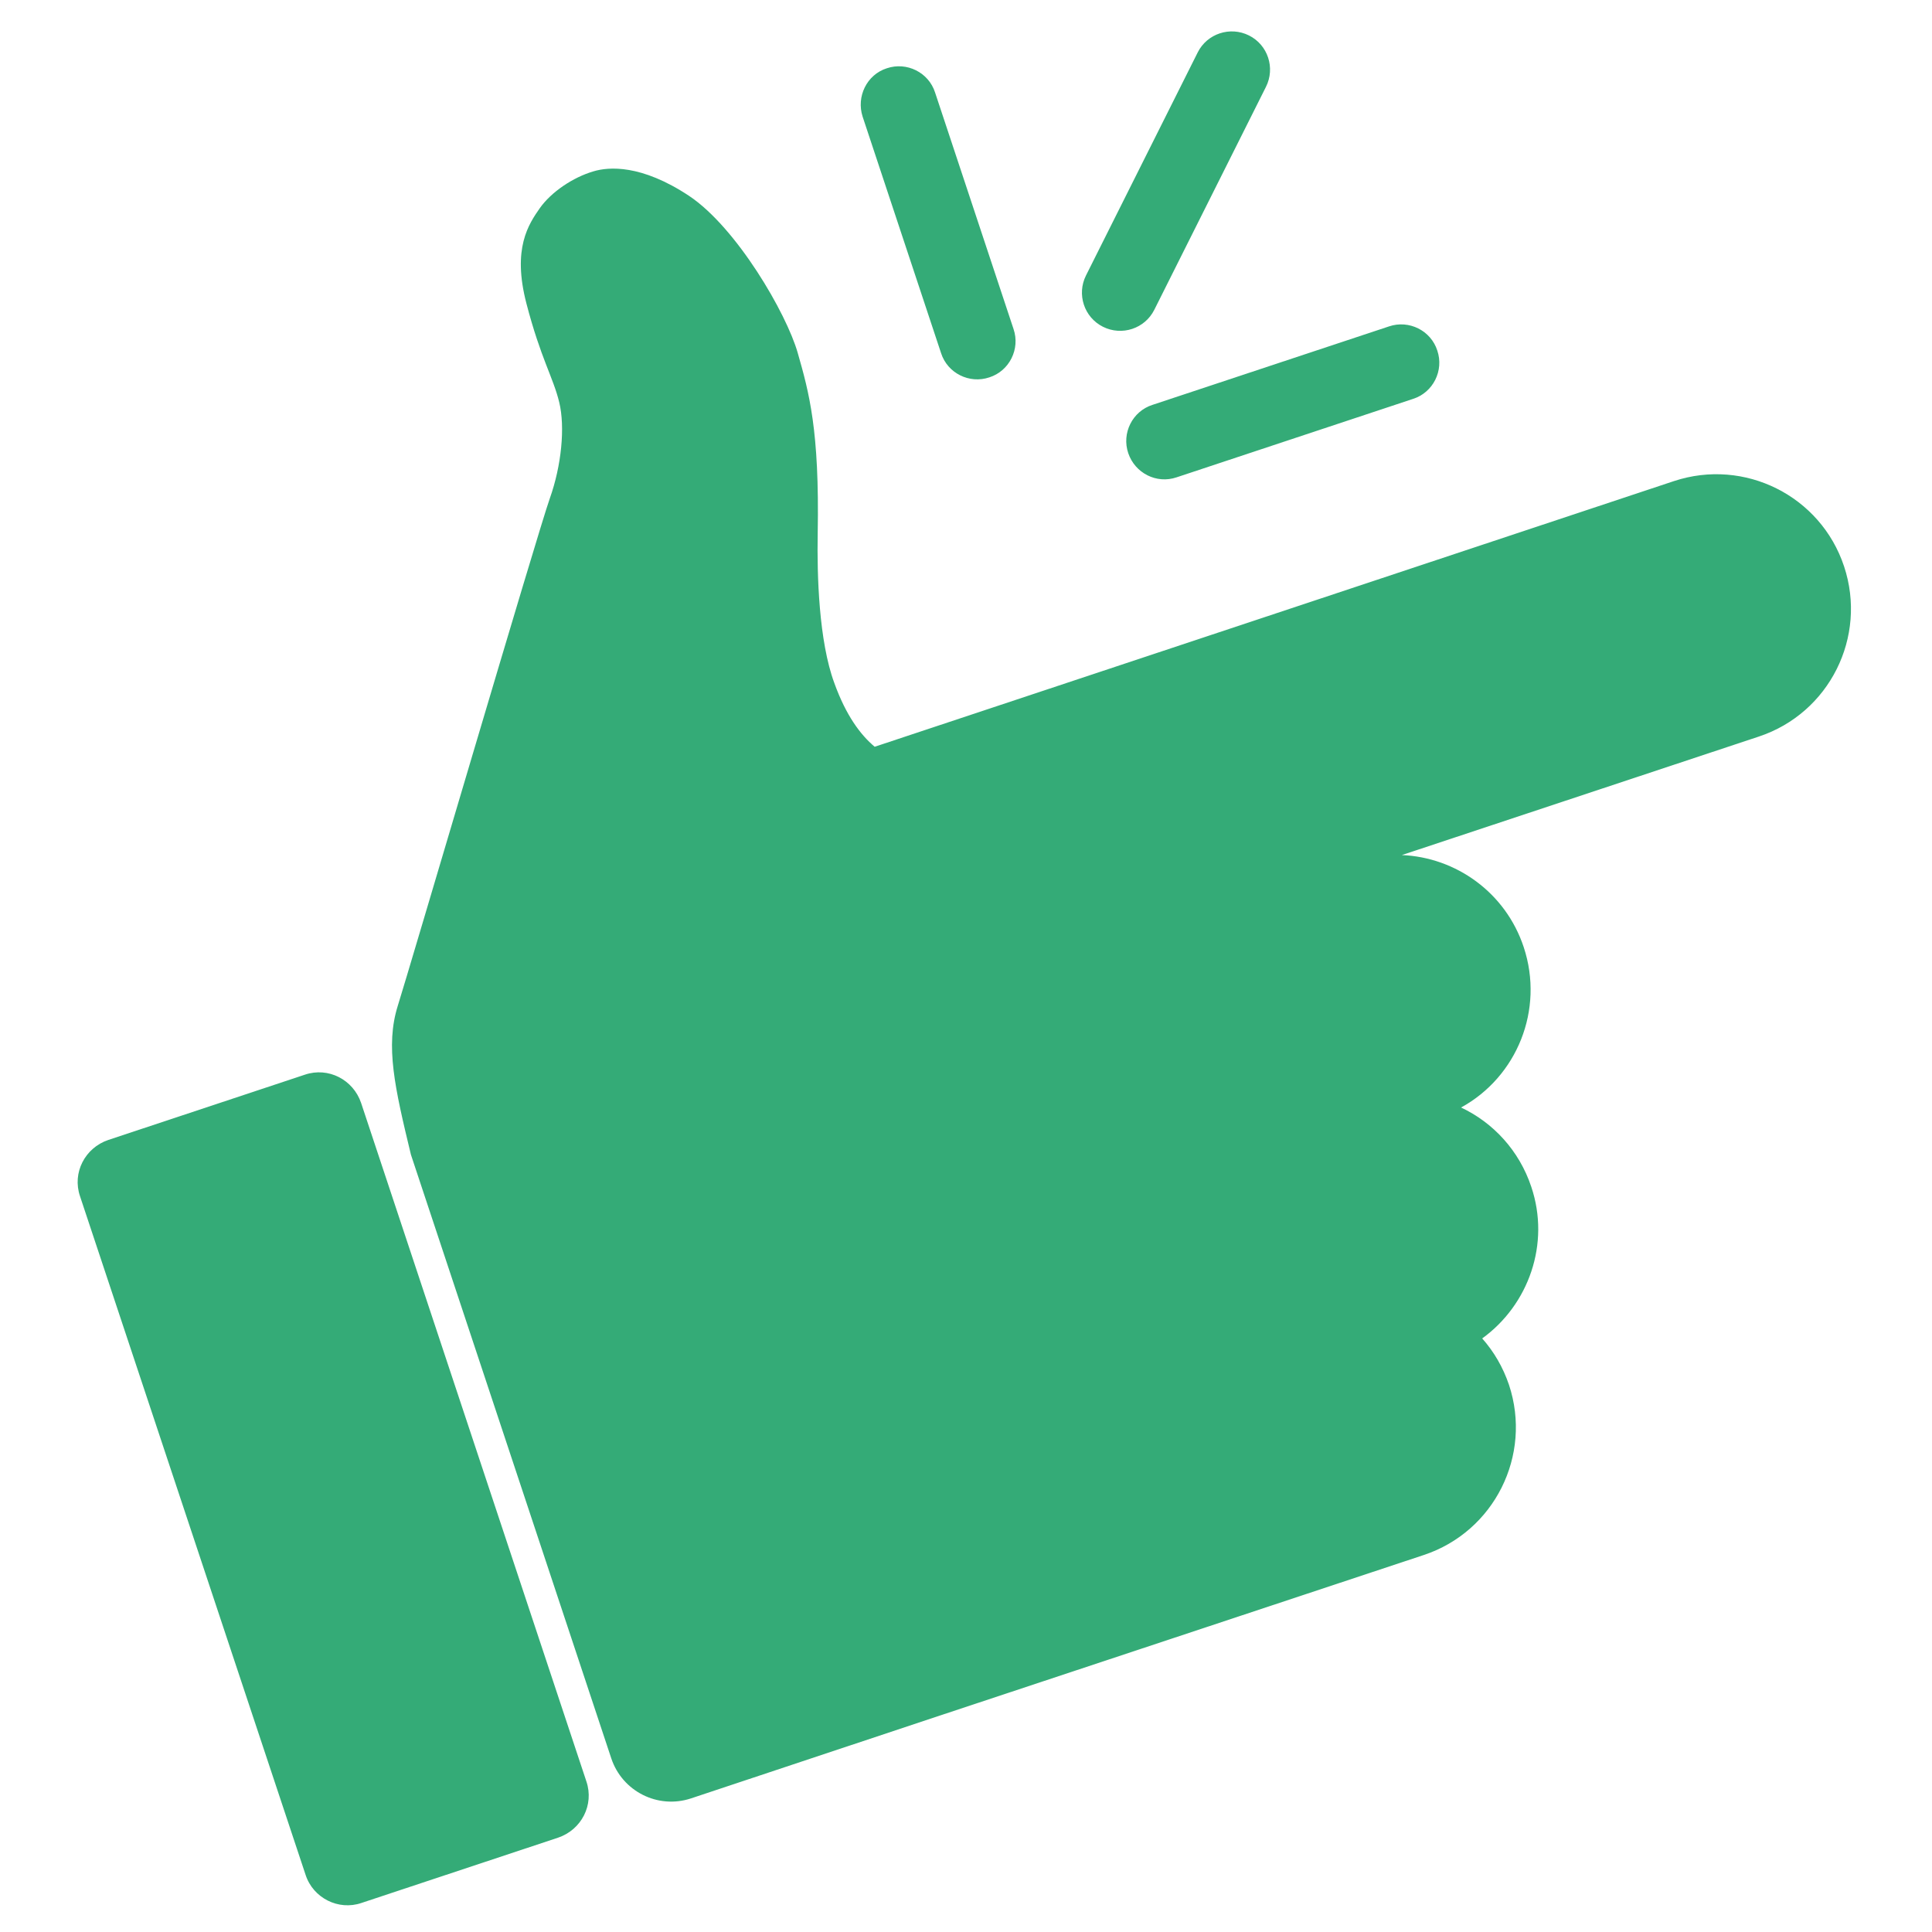
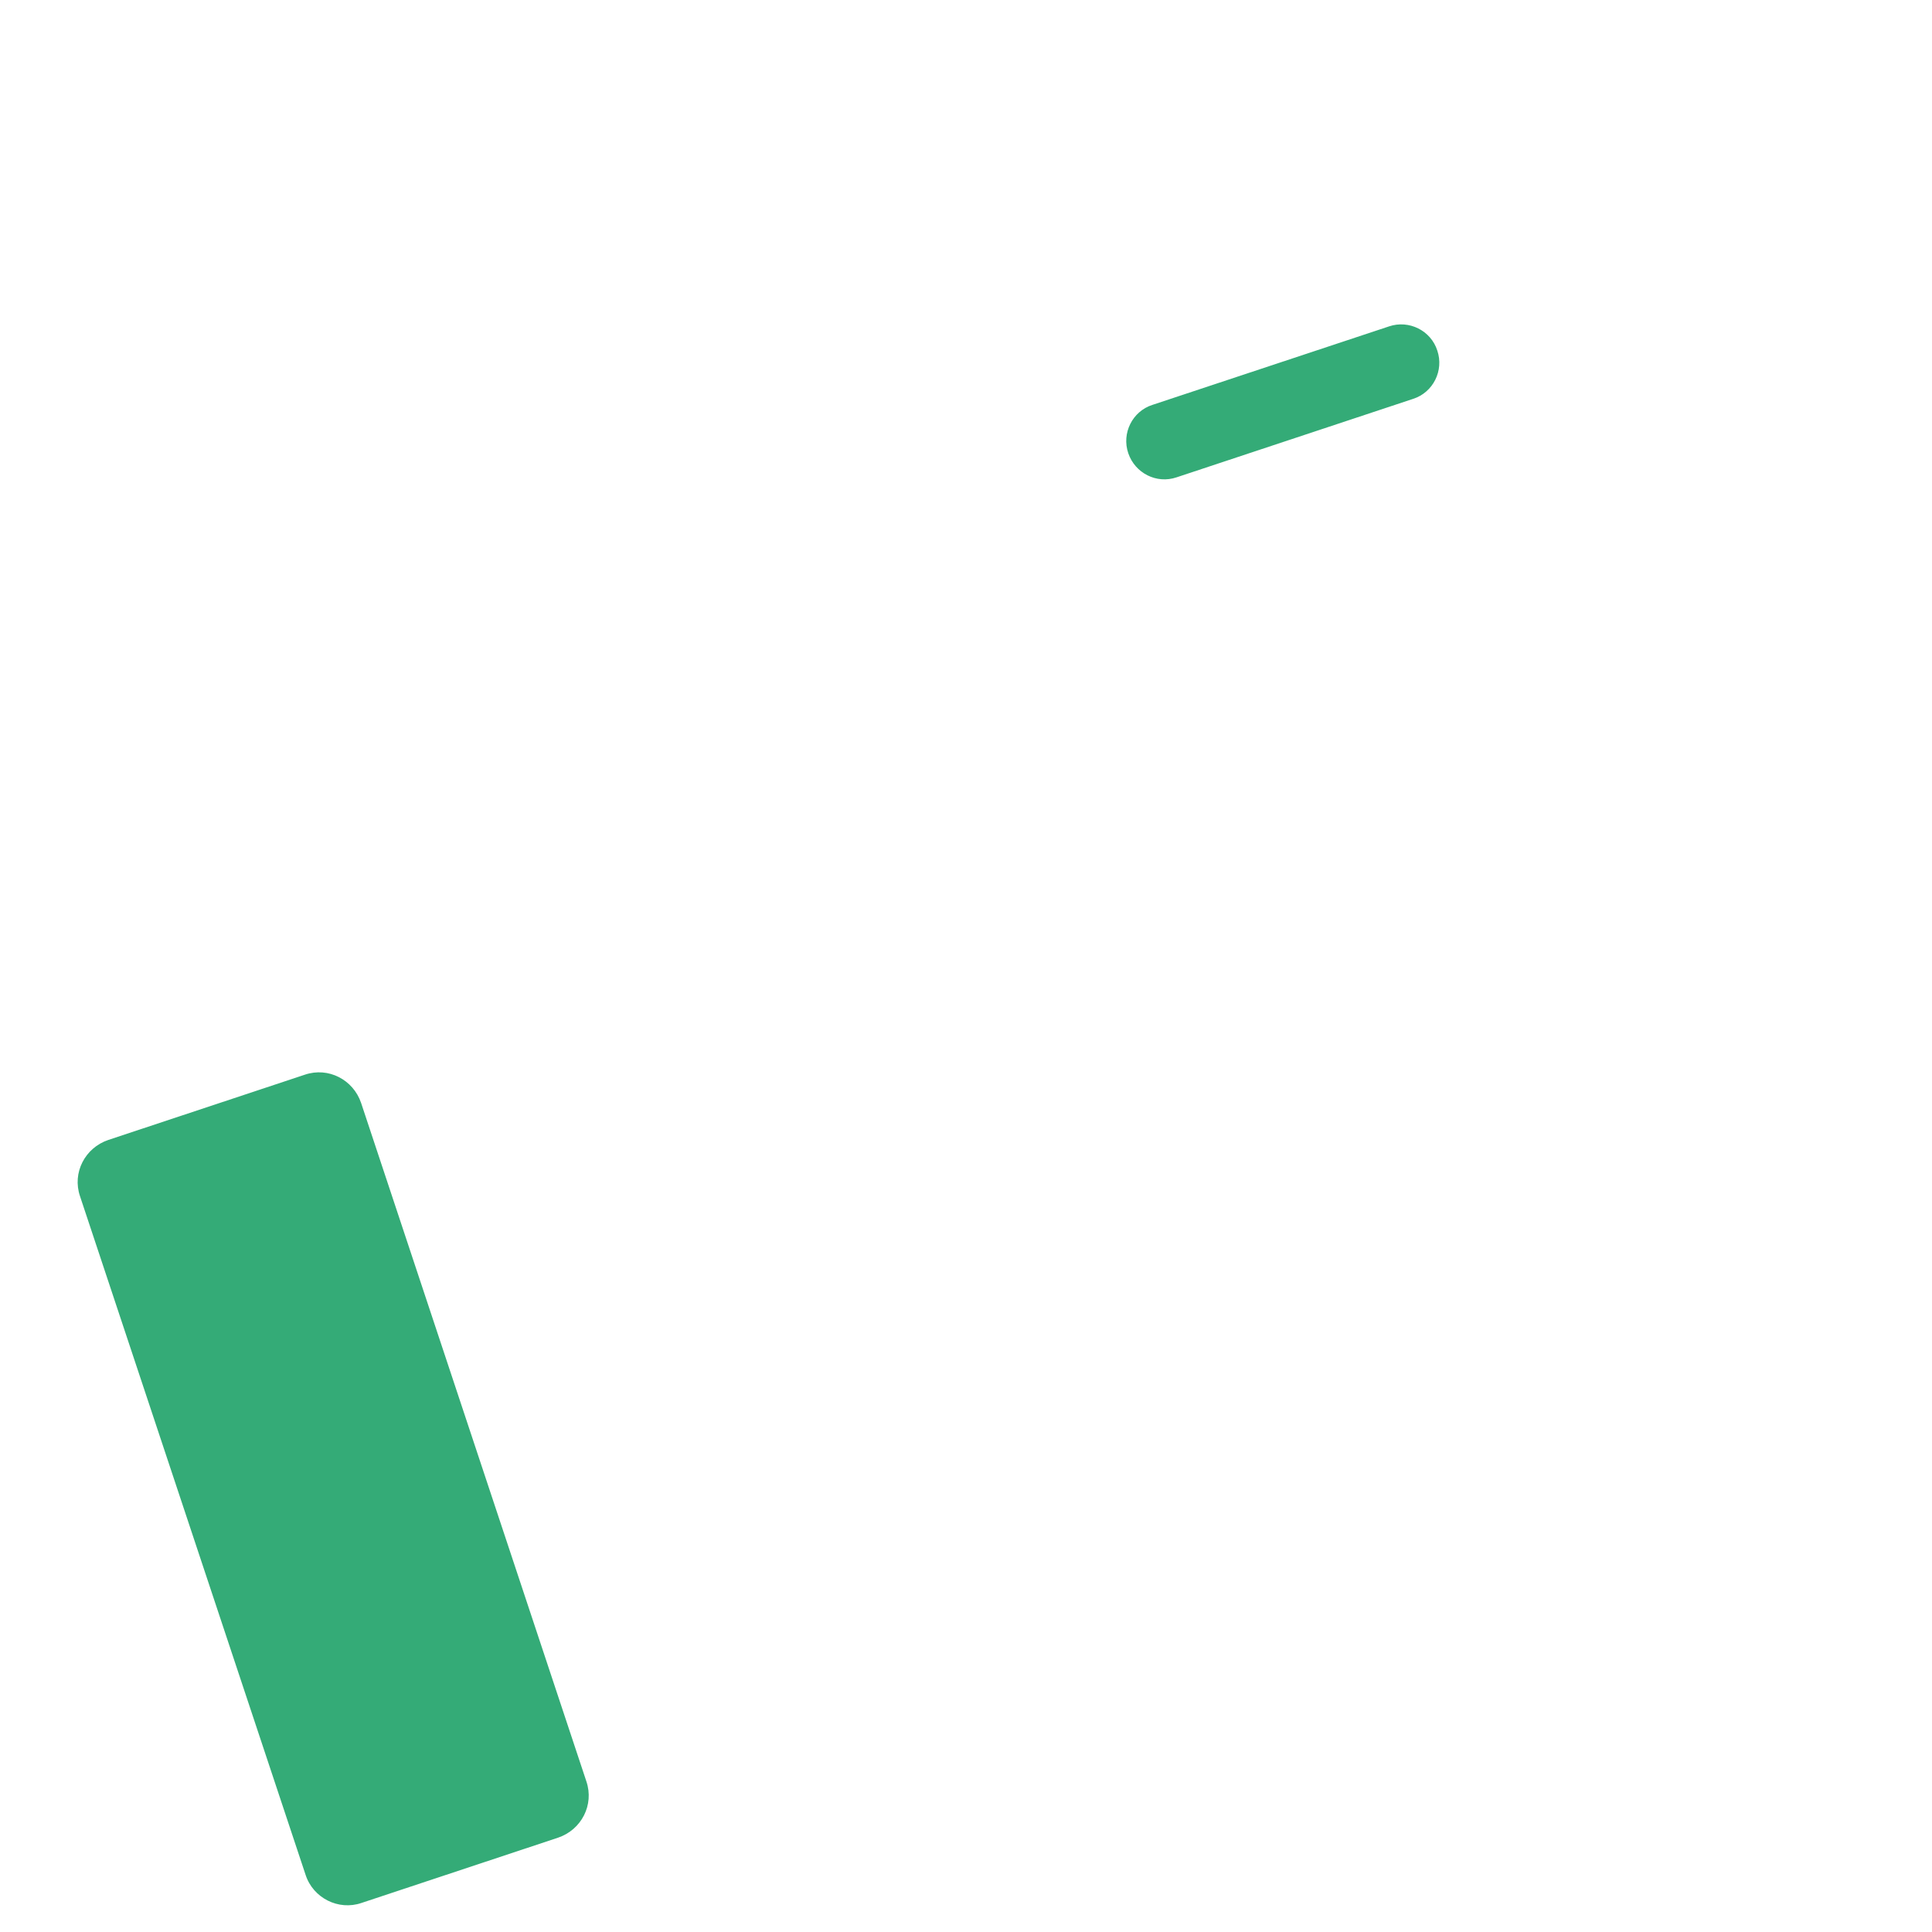
<svg xmlns="http://www.w3.org/2000/svg" version="1.1" id="Livello_1" x="0px" y="0px" width="512px" height="512px" viewBox="0 0 512 512" style="enable-background:new 0 0 512 512;" xml:space="preserve">
  <style type="text/css">
	.st0{fill:#34AB77;}
</style>
  <path class="st0" d="M554,256C554,114.6,668.6,0,810,0s256,114.6,256,256S951.4,512,810,512S554,397.4,554,256z M842,96  c0-17.7-14.3-32-32-32s-32,14.3-32,32s14.3,32,32,32S842,113.7,842,96z M810,416c35.3,0,64-28.7,64-64c0-17.4-6.9-33.1-18.1-44.6  L920,161.7c5.3-12.1-0.2-26.3-12.3-31.6s-26.3,0.2-31.6,12.3L811.9,288c-0.6,0-1.3,0-1.9,0c-35.3,0-64,28.7-64,64S774.7,416,810,416  z M730,144c0-17.7-14.3-32-32-32s-32,14.3-32,32s14.3,32,32,32S730,161.7,730,144z M650,288c17.7,0,32-14.3,32-32s-14.3-32-32-32  s-32,14.3-32,32S632.3,288,650,288z M1002,256c0-17.7-14.3-32-32-32s-32,14.3-32,32s14.3,32,32,32S1002,273.7,1002,256z" />
  <g>
    <path class="st0" d="M81,496.9L21.2,317c-2.1-6.2,1.3-12.8,7.5-14.9l52.1-17.3c6.2-2.1,12.8,1.3,14.9,7.5l59.7,179.8   c2.1,6.2-1.3,12.8-7.5,14.9l-52.1,17.3C89.7,506.4,83,503,81,496.9z" />
-     <path class="st0" d="M399.9,367L399.9,367c-1.6-4.7-4-8.8-7.1-12.3c12.3-8.9,18.1-25.1,13-40.2c-3.2-9.6-10.1-17-18.6-21   c14.8-8.1,22.1-25.9,16.6-42.5l0,0c-4.8-14.5-18-23.8-32.3-24.4l94.6-31.4c18.7-6.2,28.8-26.4,22.6-45.1l0,0   c-6.2-18.7-26.4-28.8-45.1-22.6l-211.8,70.4c-3.8-3.2-7.6-8.3-10.7-16.9c-4.1-11.1-4.6-28.5-4.4-39.6c0.5-27.4-2.3-37.4-5.3-47.9   c-3-10.5-16.2-33.2-28.8-41.6c-12.7-8.4-21.3-7.7-25.3-6.5c-5.5,1.6-11.2,5.5-14.2,9.7c-3,4.3-7.4,10.7-3.6,25.3   c3.8,14.6,7.1,19.6,8.7,26.2c1.6,6.6,0.6,16.8-2.5,25.5c-3.1,8.7-37.5,125.7-40.3,134.5c-3.3,10.6-0.8,21.6,3.5,39.4L162,466   c2.9,8.7,12.3,13.5,21.1,10.6l66.4-22.1c0,0,0,0,0,0l127.8-42.4C396,405.9,406.1,385.7,399.9,367z" />
    <path class="st0" d="M299,120.1L299,120.1c-1.8-5.3,1.1-11.1,6.4-12.8l62.7-20.8c5.3-1.8,11.1,1.1,12.8,6.4v0   c1.8,5.3-1.1,11.1-6.4,12.8l-62.7,20.8C306.5,128.3,300.8,125.4,299,120.1z" />
-     <path class="st0" d="M235,18.1L235,18.1c5.3-1.8,11.1,1.1,12.8,6.4l20.8,62.7c1.8,5.3-1.1,11.1-6.4,12.8v0   c-5.3,1.8-11.1-1.1-12.8-6.4l-20.8-62.7C226.9,25.6,229.7,19.8,235,18.1z" />
-     <path class="st0" d="M331,9.4L331,9.4c5,2.5,7,8.6,4.5,13.6l-29.6,59.1c-2.5,5-8.6,7-13.6,4.5v0c-5-2.5-7-8.6-4.5-13.6l29.6-59.1   C319.9,8.9,326,6.9,331,9.4z" />
  </g>
</svg>